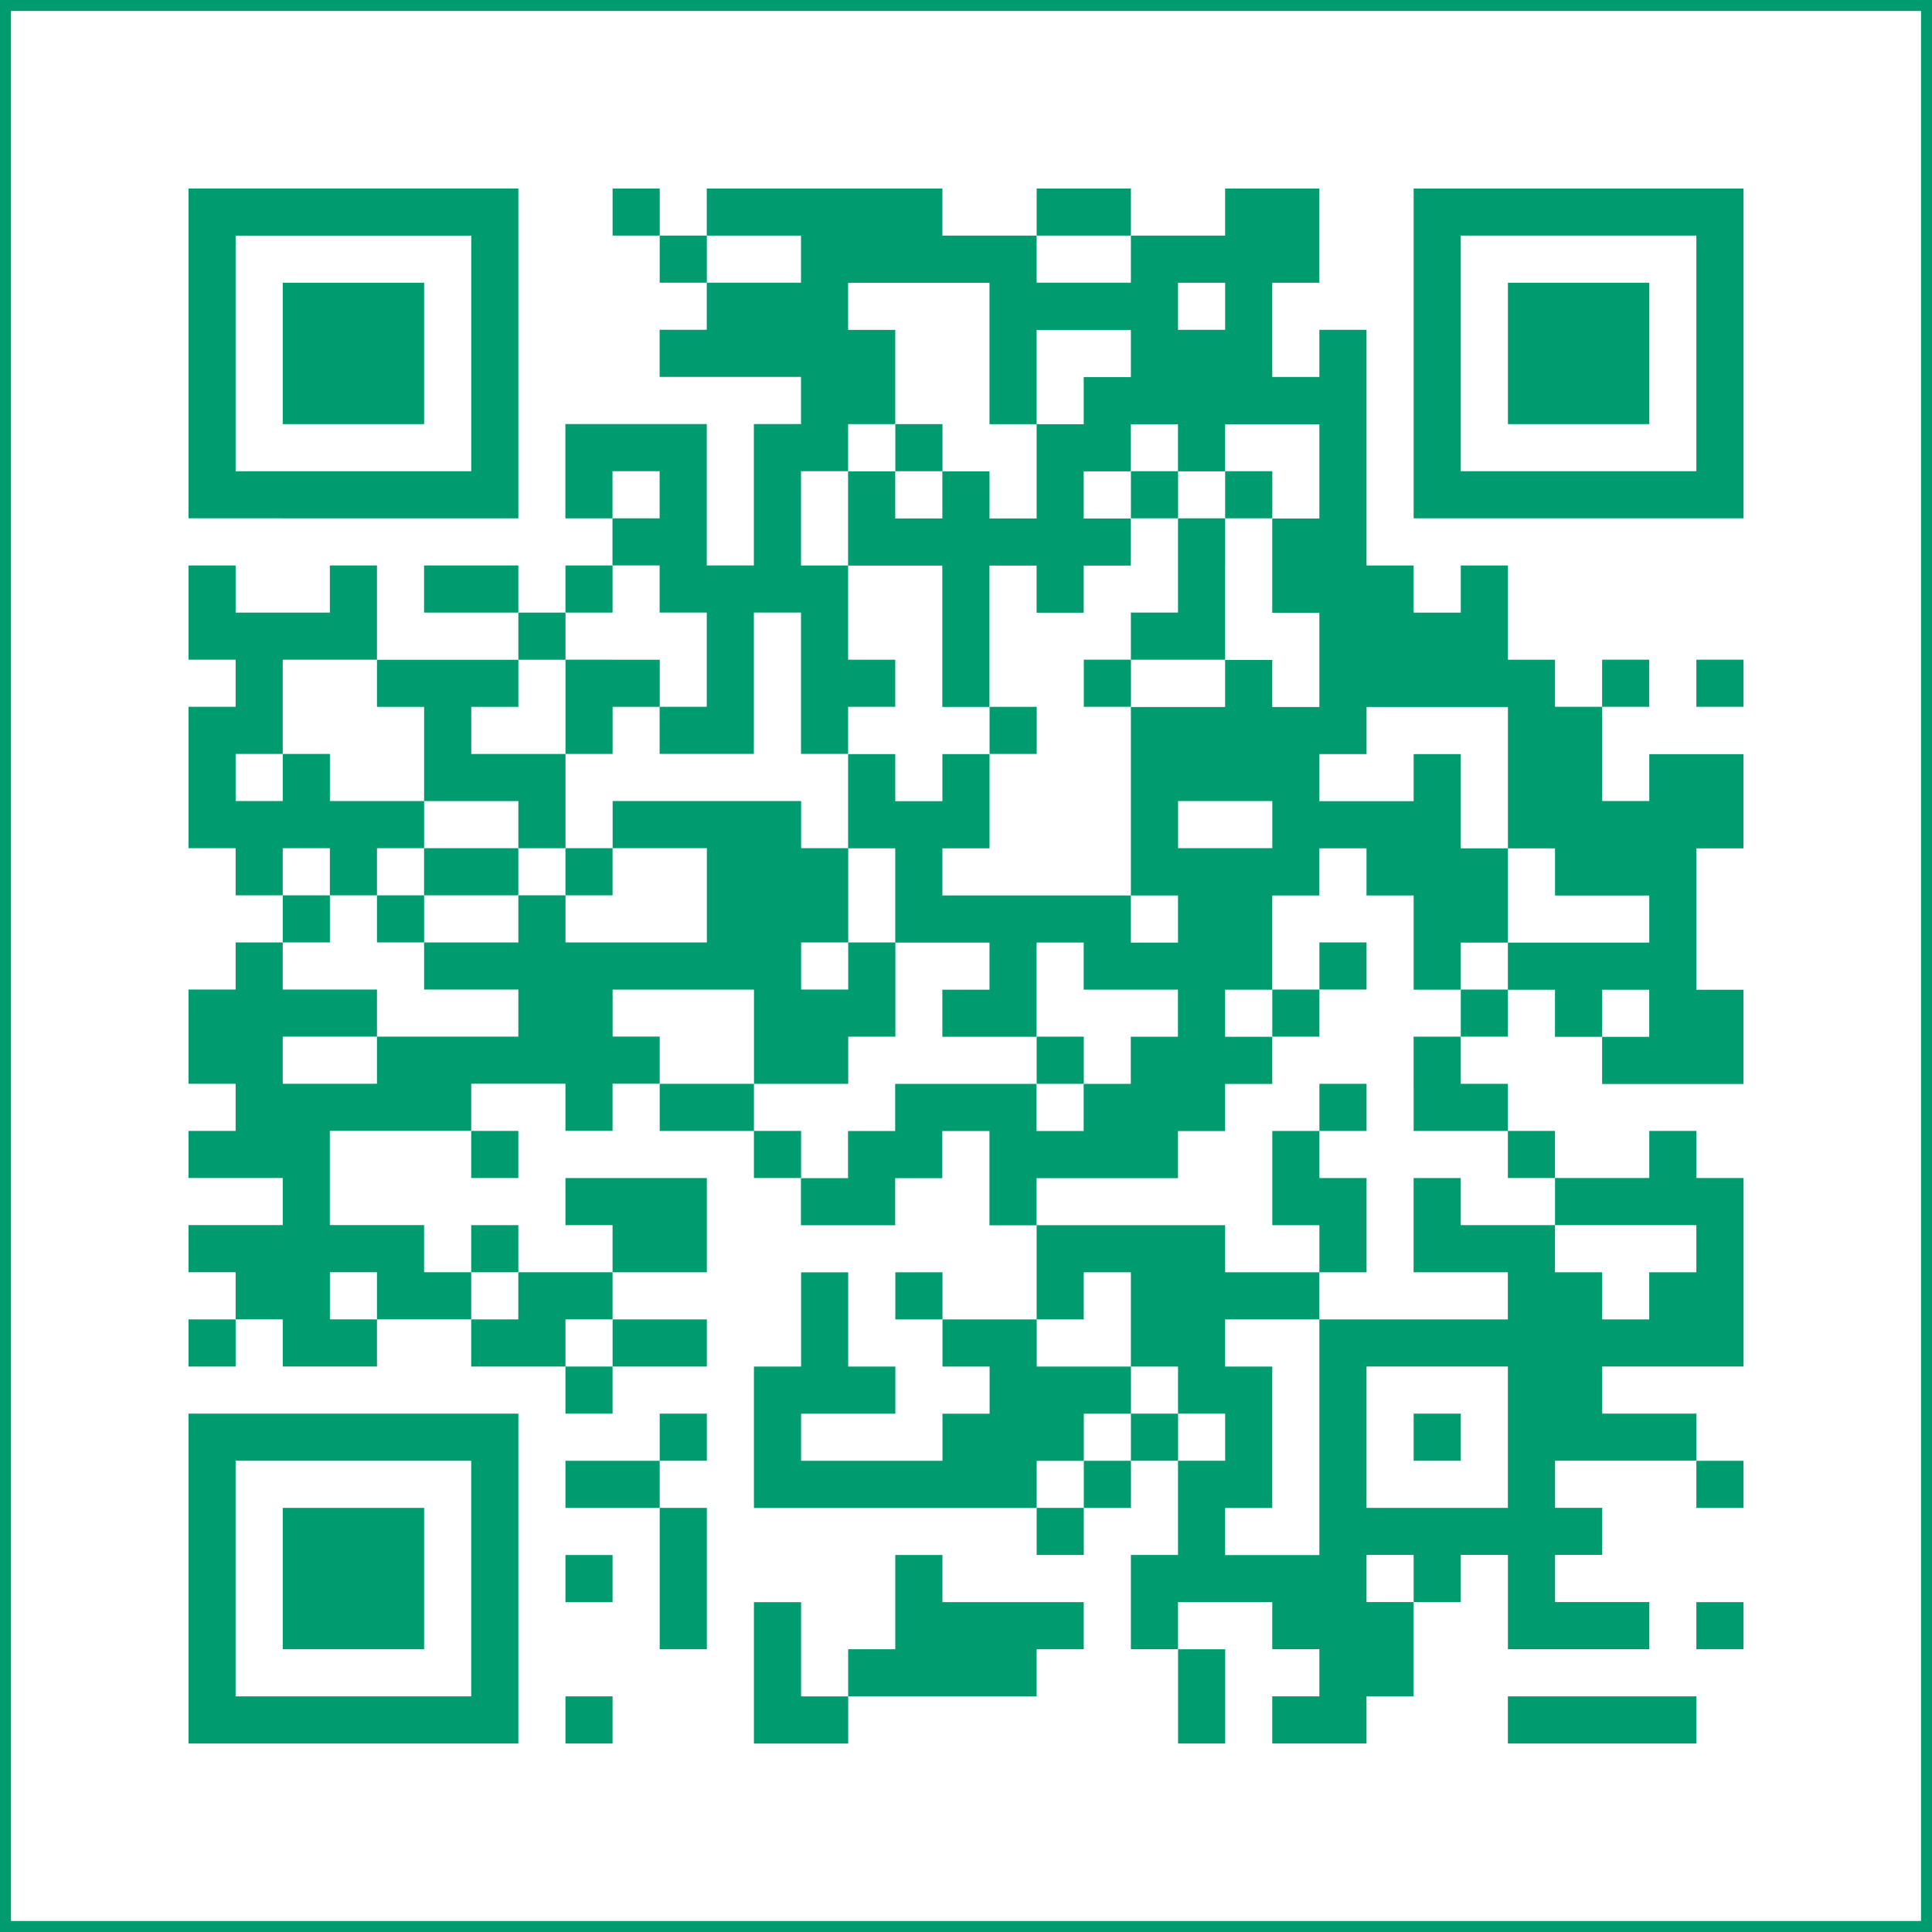
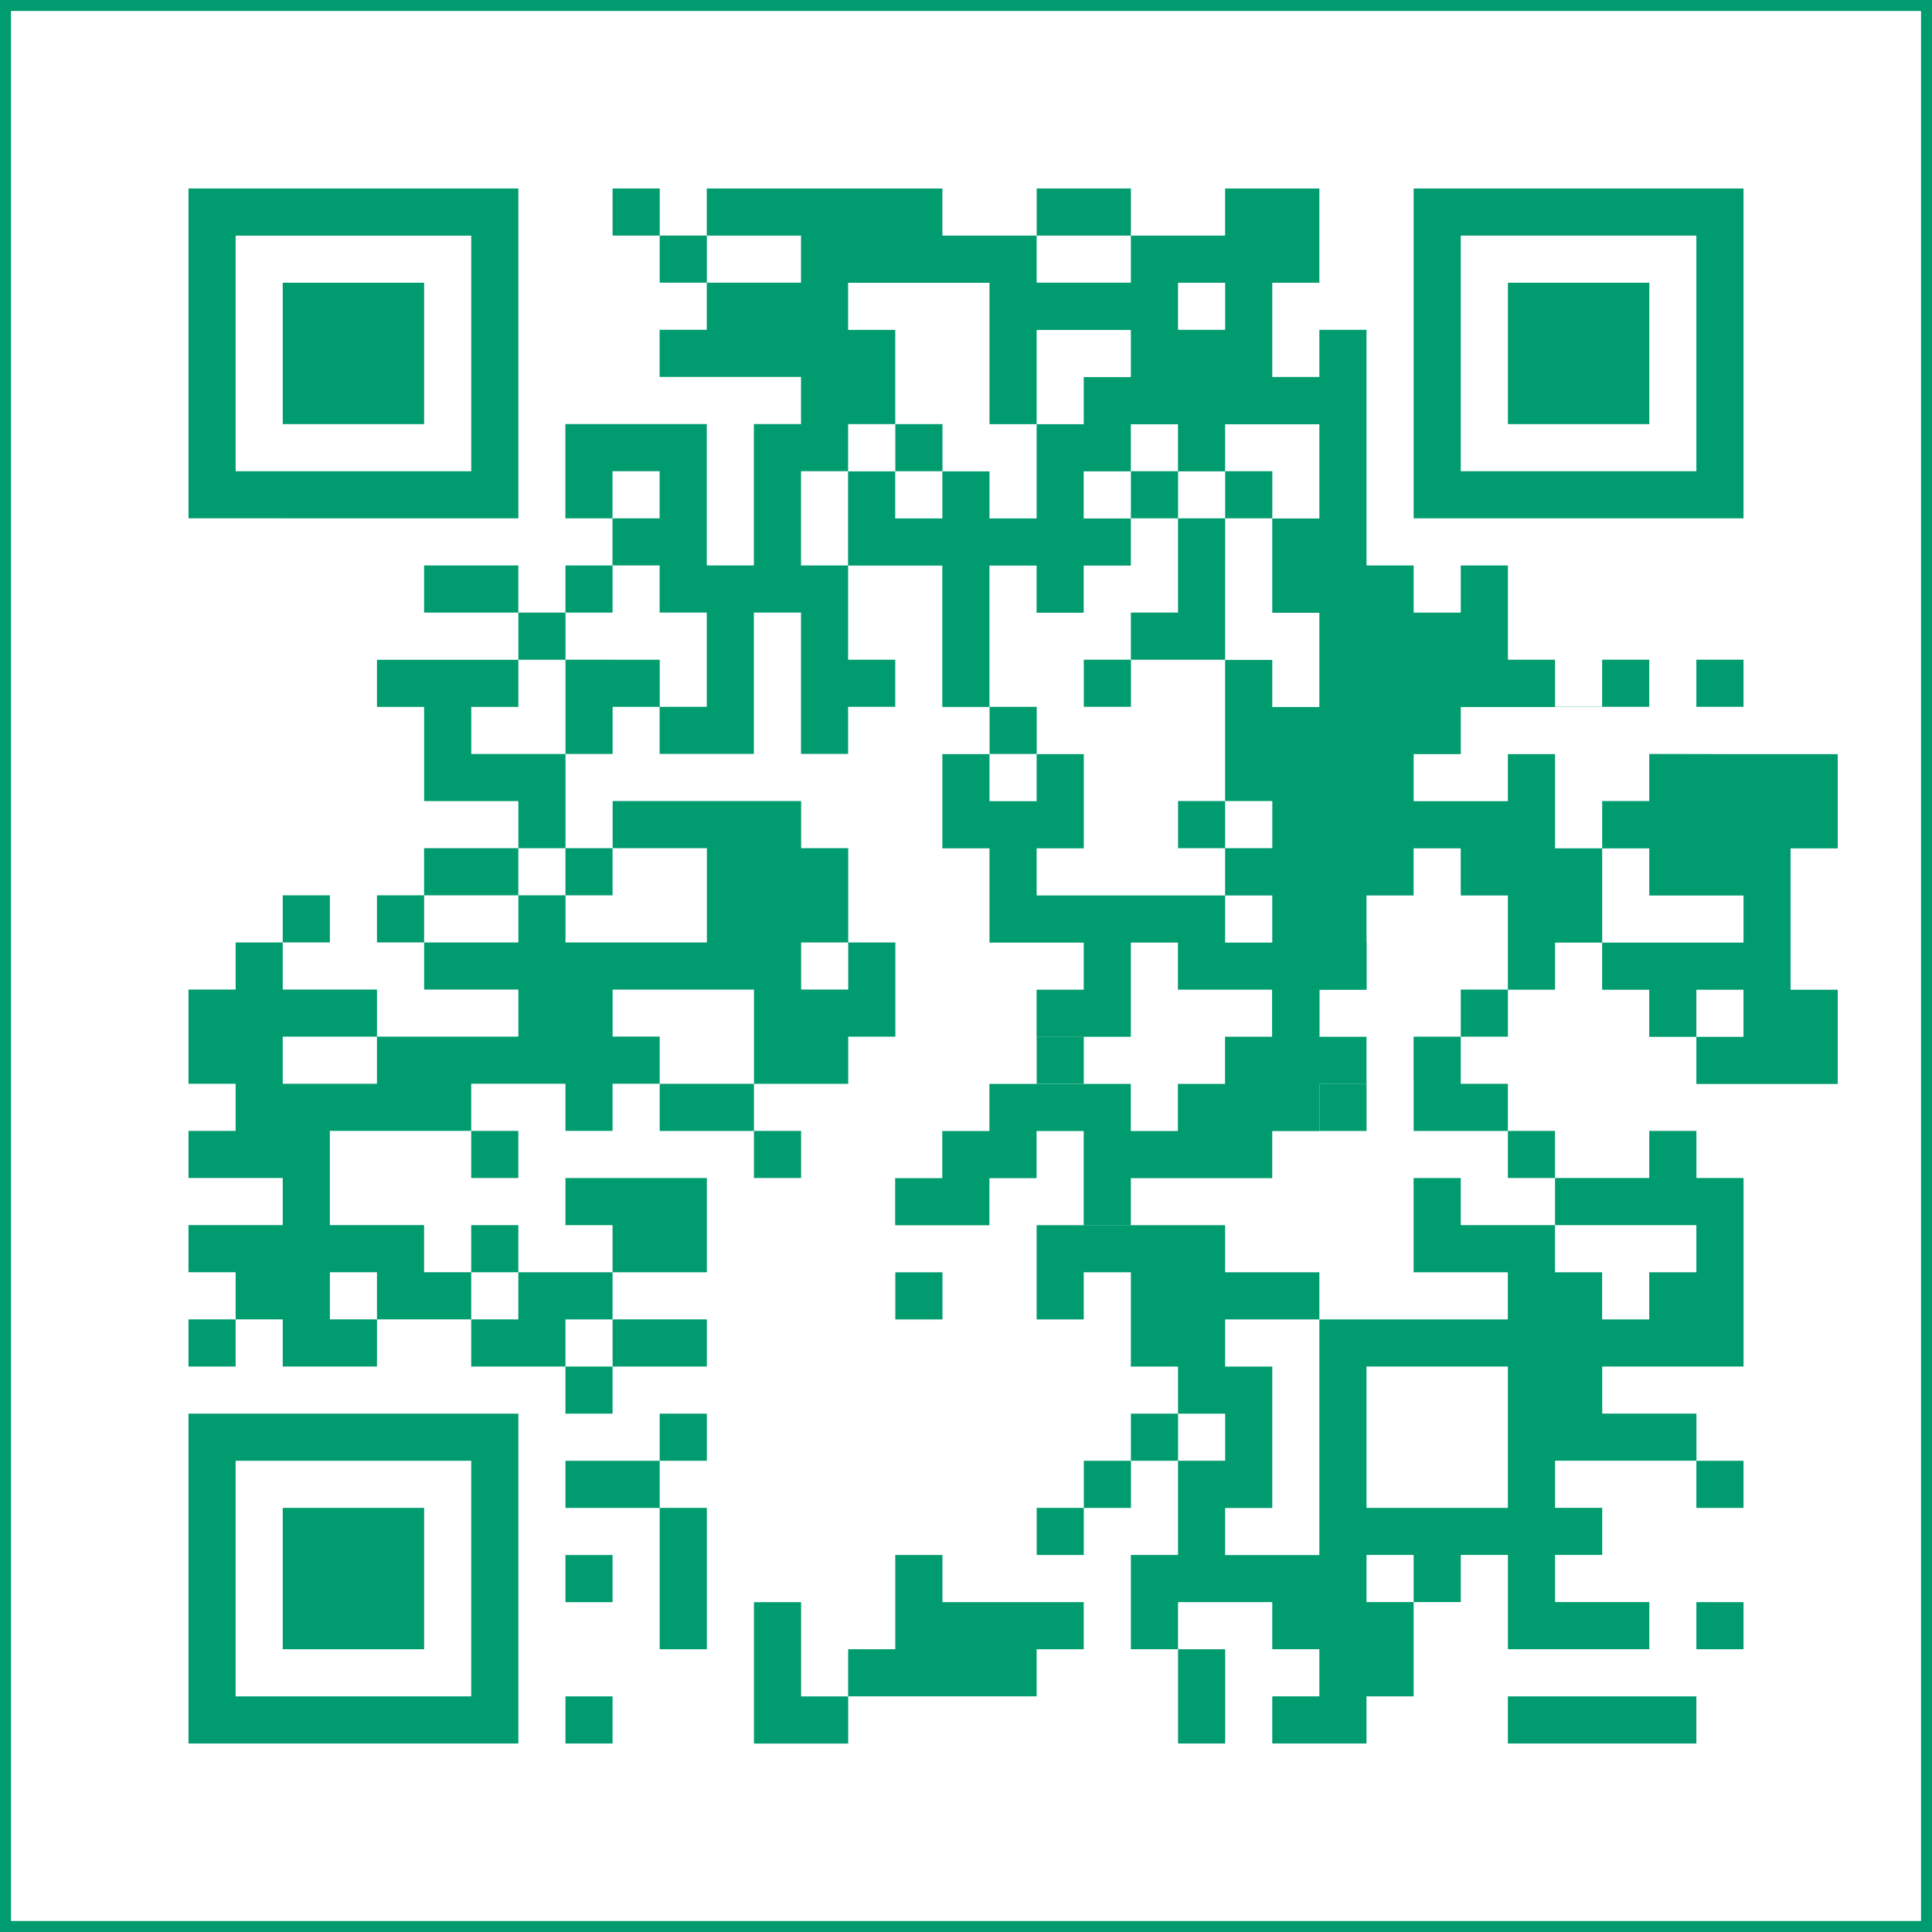
<svg xmlns="http://www.w3.org/2000/svg" id="design" viewBox="0 0 500 500">
  <defs>
    <style>
      .cls-1 {
        fill: #009b6e;
        stroke-width: 0px;
      }
    </style>
  </defs>
  <path class="cls-1" d="M497.16,2.84v494.31H2.84V2.84h494.31M500,0H0v500h500V0h0Z" />
  <g>
    <rect class="cls-1" x="158.54" y="48.78" width="12.2" height="12.19" />
    <path class="cls-1" d="M292.68,60.97v-12.19h-24.39v12.19h24.39Z" />
    <path class="cls-1" d="M439.02,48.78h-73.17v85.36h85.37V48.78h-12.2ZM439.02,73.17v48.78h-60.98v-60.98h60.98v12.19Z" />
    <rect class="cls-1" x="170.73" y="60.97" width="12.2" height="12.19" />
    <path class="cls-1" d="M402.44,73.17h-12.19v36.59h36.59v-36.59h-24.39Z" />
    <path class="cls-1" d="M97.56,109.76h12.2v-36.59h-36.59v36.59h24.39Z" />
    <rect class="cls-1" x="231.71" y="109.76" width="12.2" height="12.19" />
    <path class="cls-1" d="M73.17,134.15h60.98V48.78H48.78v85.36h24.39ZM60.98,109.76v-48.78h60.98v60.98h-60.98v-12.19Z" />
    <rect class="cls-1" x="292.68" y="121.95" width="12.2" height="12.19" />
    <rect class="cls-1" x="317.07" y="121.95" width="12.2" height="12.19" />
    <path class="cls-1" d="M121.95,146.34h-12.2v12.2h24.39v-12.2h-12.19Z" />
    <rect class="cls-1" x="146.34" y="146.34" width="12.19" height="12.2" />
    <path class="cls-1" d="M317.07,146.34v-12.19h-12.2v24.39h-12.2v12.2h24.39v-24.39Z" />
    <rect class="cls-1" x="134.15" y="158.54" width="12.2" height="12.2" />
    <path class="cls-1" d="M109.76,182.93v24.39h24.39v12.2h12.2v-24.39h-24.39v-12.19h12.19v-12.19h-36.59v12.19h12.2Z" />
    <path class="cls-1" d="M158.54,170.73h-12.19v24.39h12.19v-12.19h12.2v-12.19h-12.2Z" />
    <rect class="cls-1" x="280.49" y="170.73" width="12.2" height="12.19" />
    <rect class="cls-1" x="414.63" y="170.73" width="12.19" height="12.19" />
    <rect class="cls-1" x="439.02" y="170.73" width="12.2" height="12.19" />
    <rect class="cls-1" x="256.1" y="182.93" width="12.2" height="12.19" />
-     <path class="cls-1" d="M426.83,195.12v12.19h-12.19v-24.39h-12.2v-12.19h-12.19v-24.39h-12.2v12.2h-12.2v-12.2h-12.2v-60.98h-12.2v12.2h-12.19v-24.39h12.19v-24.39h-24.39v12.19h-24.39v12.19h-24.39v-12.19h-24.39v-12.19h-60.98v12.19h24.39v12.19h-24.39v12.19h-12.2v12.2h36.59v12.2h-12.2v36.58h-12.19v-36.58h-36.59v24.39h12.19v-12.19h12.2v12.19h-12.2v12.19h12.2v12.2h12.2v24.39h-12.2v12.19h24.39v-36.58h12.2v36.58h12.19v-12.19h12.2v-12.19h-12.2v-24.39h-12.19v-24.39h12.19v-12.19h12.2v-24.39h-12.2v-12.19h36.59v36.59h12.2v-24.39h24.39v12.2h-12.2v12.2h-12.19v24.39h-12.2v-12.19h-12.2v12.19h-12.2v-12.19h-12.2v24.39h24.39v36.59h12.2v-36.59h12.2v12.2h12.19v-12.2h12.2v-12.19h-12.2v-12.19h12.2v-12.19h12.2v12.19h12.2v-12.19h24.39v24.39h-12.19v24.39h12.19v24.39h-12.19v-12.19h-12.2v12.19h-24.39v48.78h12.2v12.19h-12.2v-12.19h-48.78v-12.2h12.2v-24.39h-12.2v12.19h-12.2v-12.19h-12.2v24.39h12.2v24.39h24.39v12.19h-12.2v12.19h24.39v-24.39h12.19v12.19h24.39v12.19h-12.2v12.2h-12.2v12.2h-12.19v-12.2h-36.59v12.2h-12.2v12.19h-12.19v12.19h24.39v-12.19h12.2v-12.19h12.2v24.39h12.2v-12.19h36.59v-12.19h12.2v-12.2h12.2v-12.2h-12.2v-12.19h12.2v-24.39h12.19v-12.2h12.2v12.2h12.2v24.39h12.2v-12.19h12.2v-24.39h-12.2v-24.39h-12.2v12.19h-24.39v-12.19h12.2v-12.19h36.59v36.59h12.19v12.2h24.39v12.19h-36.59v12.19h12.19v12.19h12.2v-12.19h12.19v12.19h-12.19v12.2h36.58v-24.39h-12.2v-36.58h12.2v-24.39h-24.39ZM317.07,85.36h-12.2v-12.19h12.2v12.19ZM329.27,219.51h-24.39v-12.2h24.39v12.2Z" />
-     <path class="cls-1" d="M85.37,219.51v12.2h12.19v-12.2h12.2v-12.2h-24.39v-12.19h-12.2v12.19h-12.19v-12.19h12.19v-24.39h24.39v-24.39h-12.19v12.2h-24.39v-12.2h-12.2v24.39h12.2v12.19h-12.2v36.59h12.2v12.2h12.19v-12.2h12.2Z" />
+     <path class="cls-1" d="M426.83,195.12v12.19h-12.19v-24.39h-12.2v-12.19h-12.19v-24.39h-12.2v12.2h-12.2v-12.2h-12.2v-60.98h-12.2v12.2h-12.19v-24.39h12.19v-24.39h-24.39v12.19h-24.39v12.19h-24.39v-12.19h-24.39v-12.19h-60.98v12.19h24.39v12.19h-24.39v12.19h-12.2v12.2h36.59v12.2h-12.2v36.58h-12.19v-36.58h-36.59v24.39h12.19v-12.19h12.2v12.19h-12.2v12.19h12.2v12.2h12.2v24.39h-12.2v12.19h24.39v-36.58h12.2v36.58h12.19v-12.19h12.2v-12.19h-12.2v-24.39h-12.19v-24.39h12.19v-12.19h12.2v-24.39h-12.2v-12.19h36.59v36.59h12.2v-24.39h24.39v12.2h-12.2v12.2h-12.19v24.39h-12.2v-12.19h-12.2v12.19h-12.2v-12.19h-12.2v24.39h24.39v36.59h12.2v-36.59h12.2v12.2h12.19v-12.2h12.2v-12.19h-12.2v-12.19h12.2v-12.19h12.2v12.19h12.2v-12.19h24.39v24.39h-12.19v24.39h12.19v24.39h-12.19v-12.19h-12.2v12.19v48.78h12.2v12.19h-12.2v-12.19h-48.78v-12.2h12.2v-24.39h-12.2v12.19h-12.2v-12.19h-12.2v24.39h12.2v24.39h24.39v12.19h-12.2v12.19h24.39v-24.39h12.19v12.19h24.39v12.19h-12.2v12.2h-12.2v12.2h-12.19v-12.2h-36.59v12.2h-12.2v12.19h-12.19v12.19h24.39v-12.19h12.2v-12.19h12.2v24.39h12.2v-12.19h36.59v-12.19h12.2v-12.2h12.2v-12.2h-12.2v-12.19h12.2v-24.39h12.19v-12.2h12.2v12.2h12.2v24.39h12.2v-12.19h12.2v-24.39h-12.2v-24.39h-12.2v12.19h-24.39v-12.19h12.2v-12.19h36.59v36.59h12.19v12.2h24.39v12.19h-36.59v12.19h12.19v12.19h12.2v-12.19h12.19v12.19h-12.19v12.2h36.58v-24.39h-12.2v-36.58h12.2v-24.39h-24.39ZM317.07,85.36h-12.2v-12.19h12.2v12.19ZM329.27,219.51h-24.39v-12.2h24.39v12.2Z" />
    <path class="cls-1" d="M121.95,219.51h-12.2v12.2h24.39v-12.2h-12.19Z" />
    <rect class="cls-1" x="146.34" y="219.51" width="12.19" height="12.2" />
    <rect class="cls-1" x="73.17" y="231.71" width="12.2" height="12.19" />
    <rect class="cls-1" x="97.56" y="231.71" width="12.2" height="12.19" />
    <rect class="cls-1" x="341.46" y="243.9" width="12.2" height="12.19" />
    <rect class="cls-1" x="329.27" y="256.1" width="12.19" height="12.19" />
    <rect class="cls-1" x="378.05" y="256.1" width="12.2" height="12.19" />
    <path class="cls-1" d="M158.54,268.29v-12.19h36.59v24.39h24.39v-12.2h12.2v-24.39h-12.2v12.19h-12.19v-12.19h12.19v-24.39h-12.19v-12.2h-48.78v12.2h24.39v24.39h-36.59v-12.19h-12.2v12.19h-24.39v12.19h24.39v12.19h-36.59v12.2h-24.39v-12.2h24.39v-12.19h-24.39v-12.19h-12.19v12.19h-12.2v24.39h12.2v12.2h-12.2v12.19h24.39v12.19h-24.39v12.19h12.2v12.2h12.19v12.2h24.39v-12.2h-12.19v-12.2h12.19v12.2h24.39v-12.2h-12.2v-12.19h-24.39v-24.39h36.59v-12.2h24.39v12.2h12.19v-12.2h12.2v-12.2h-12.2Z" />
    <rect class="cls-1" x="268.29" y="268.29" width="12.19" height="12.2" />
    <path class="cls-1" d="M365.85,280.49v12.2h24.39v-12.2h-12.2v-12.2h-12.2v12.2Z" />
    <path class="cls-1" d="M182.93,280.49h-12.2v12.2h24.39v-12.2h-12.19Z" />
    <rect class="cls-1" x="341.46" y="280.49" width="12.2" height="12.2" />
    <rect class="cls-1" x="121.95" y="292.68" width="12.19" height="12.19" />
    <rect class="cls-1" x="195.12" y="292.68" width="12.2" height="12.19" />
    <rect class="cls-1" x="390.24" y="292.68" width="12.19" height="12.19" />
    <path class="cls-1" d="M414.63,317.07h24.39v12.19h-12.2v12.2h-12.19v-12.2h-12.2v-12.19h-24.39v-12.19h-12.2v24.39h24.39v12.2h-48.78v60.98h-24.39v-12.19h12.2v-36.59h-12.2v-12.2h24.39v-12.2h-24.39v-12.19h-48.78v24.39h12.19v-12.2h12.2v24.39h12.2v12.19h12.2v12.19h-12.2v24.39h-12.2v24.39h12.2v-12.19h24.39v12.19h12.19v12.19h-12.19v12.2h24.39v-12.2h12.2v-24.39h-12.2v-12.2h12.2v12.2h12.2v-12.2h12.2v24.39h36.59v-12.19h-24.39v-12.2h12.2v-12.19h-12.2v-12.2h36.59v-12.19h-24.39v-12.19h36.58v-48.78h-12.2v-12.19h-12.2v12.19h-24.39v12.19h12.2ZM390.24,365.85v24.39h-36.59v-36.59h36.59v12.19Z" />
    <rect class="cls-1" x="121.95" y="317.07" width="12.19" height="12.19" />
    <path class="cls-1" d="M182.93,329.27v-24.39h-36.59v12.19h12.19v12.19h24.39Z" />
-     <path class="cls-1" d="M353.66,317.07v-12.19h-12.2v-12.19h-12.19v24.39h12.19v12.19h12.2v-12.19Z" />
    <rect class="cls-1" x="231.71" y="329.27" width="12.2" height="12.2" />
    <rect class="cls-1" x="48.78" y="341.46" width="12.2" height="12.2" />
    <path class="cls-1" d="M121.95,341.46v12.2h24.39v-12.2h12.19v-12.2h-24.39v12.2h-12.19Z" />
    <path class="cls-1" d="M170.73,353.66h12.2v-12.2h-24.39v12.2h12.2Z" />
    <rect class="cls-1" x="146.34" y="353.66" width="12.19" height="12.19" />
    <path class="cls-1" d="M109.76,365.85h-60.98v85.37h85.37v-85.37h-24.39ZM121.95,390.24v48.78h-60.98v-60.98h60.98v12.2Z" />
    <rect class="cls-1" x="170.73" y="365.85" width="12.2" height="12.19" />
-     <path class="cls-1" d="M280.49,378.05v-12.19h12.2v-12.19h-24.39v-12.2h-24.39v12.2h12.2v12.19h-12.2v12.19h-36.59v-12.19h24.39v-12.19h-12.2v-24.39h-12.19v24.39h-12.2v36.59h73.17v-12.2h12.19Z" />
    <rect class="cls-1" x="292.68" y="365.85" width="12.2" height="12.19" />
-     <rect class="cls-1" x="365.85" y="365.85" width="12.2" height="12.19" />
    <path class="cls-1" d="M146.34,378.05v12.2h24.39v-12.2h-24.39Z" />
    <rect class="cls-1" x="280.49" y="378.05" width="12.2" height="12.2" />
    <rect class="cls-1" x="439.02" y="378.05" width="12.2" height="12.2" />
    <path class="cls-1" d="M85.37,390.24h-12.2v36.58h36.59v-36.58h-24.39Z" />
    <rect class="cls-1" x="268.29" y="390.24" width="12.19" height="12.19" />
    <rect class="cls-1" x="146.34" y="402.44" width="12.19" height="12.2" />
    <path class="cls-1" d="M170.73,414.63v12.19h12.2v-36.58h-12.2v24.39Z" />
    <path class="cls-1" d="M256.1,414.63h-12.2v-12.2h-12.2v24.39h-12.2v12.19h48.78v-12.19h12.19v-12.19h-24.39Z" />
    <rect class="cls-1" x="439.02" y="414.63" width="12.2" height="12.19" />
    <path class="cls-1" d="M207.32,426.83v-12.19h-12.2v36.59h24.39v-12.2h-12.19v-12.19Z" />
    <rect class="cls-1" x="146.34" y="439.02" width="12.19" height="12.2" />
    <path class="cls-1" d="M304.88,451.22h12.2v-24.39h-12.2v24.39Z" />
    <path class="cls-1" d="M414.63,439.02h-24.39v12.2h48.78v-12.2h-24.39Z" />
  </g>
</svg>